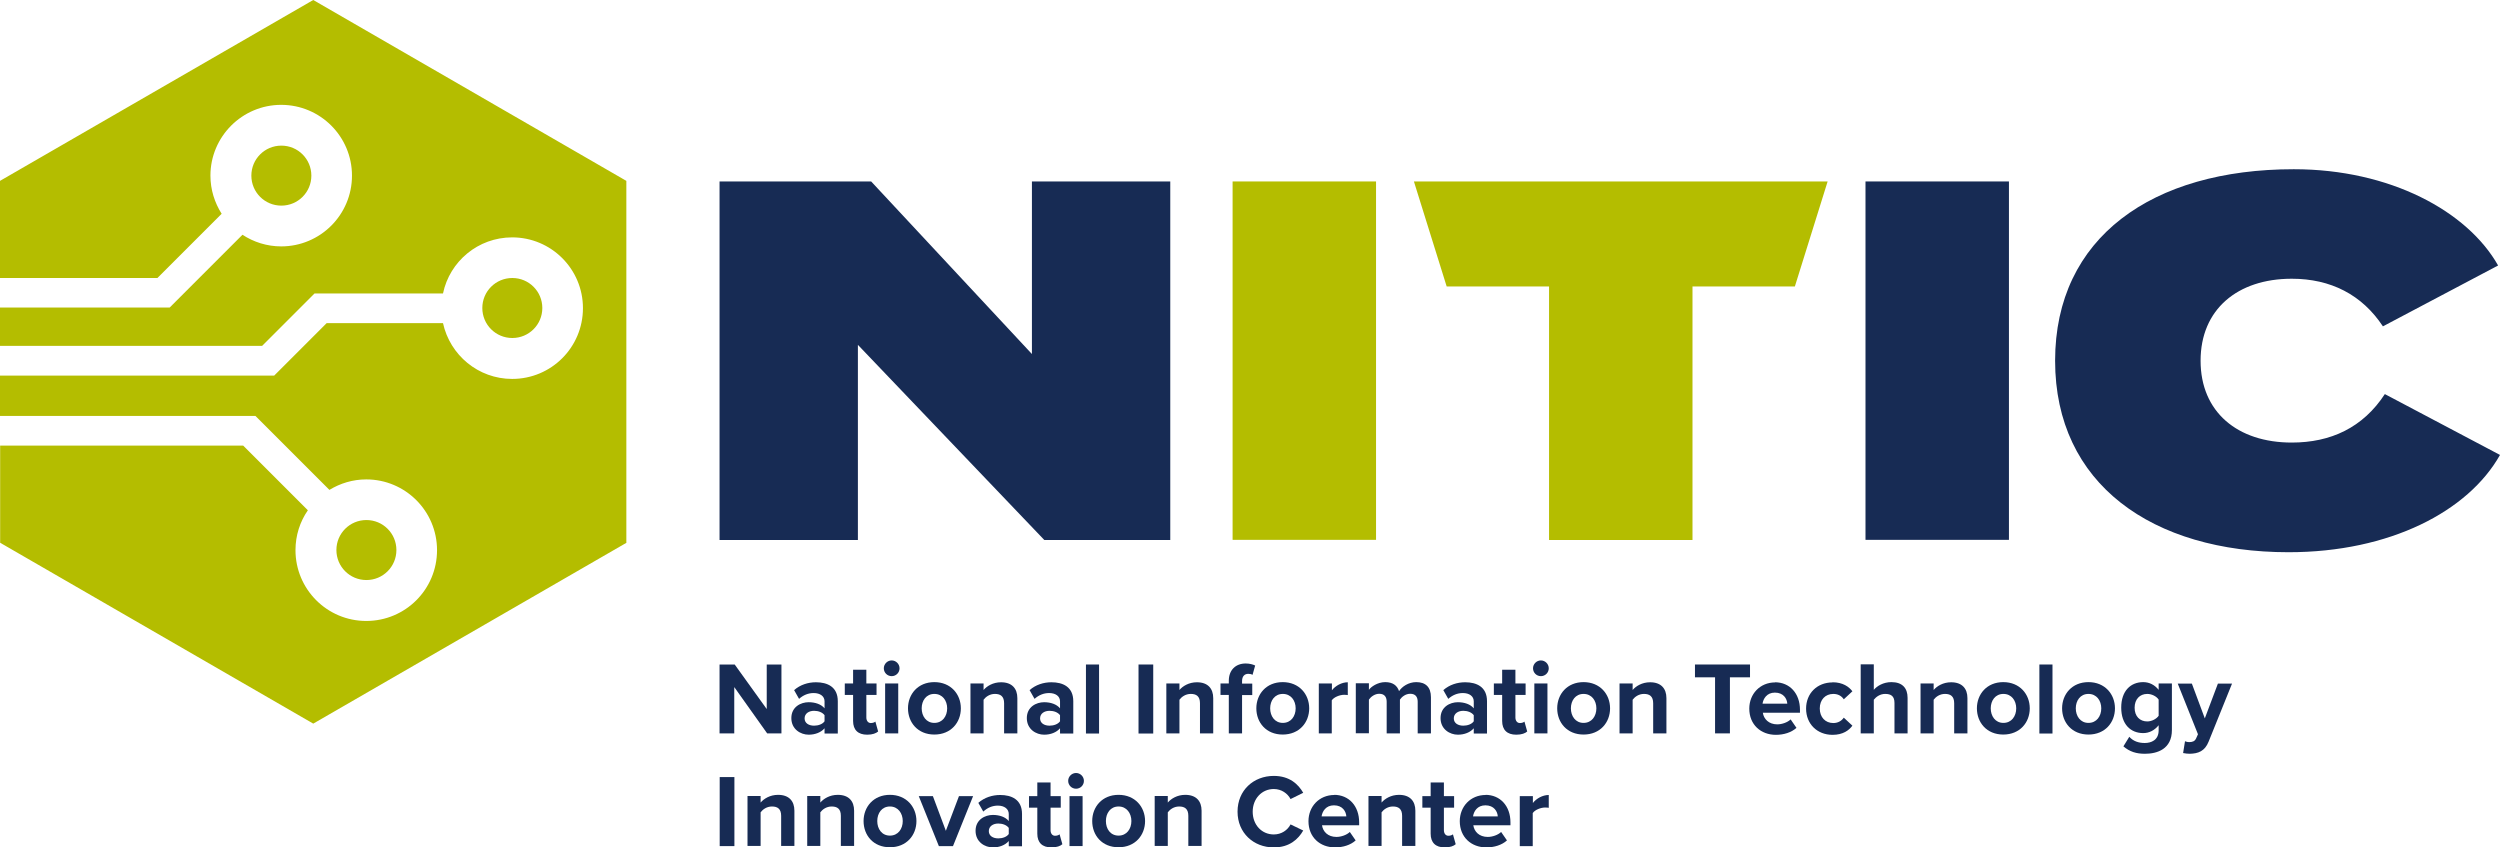
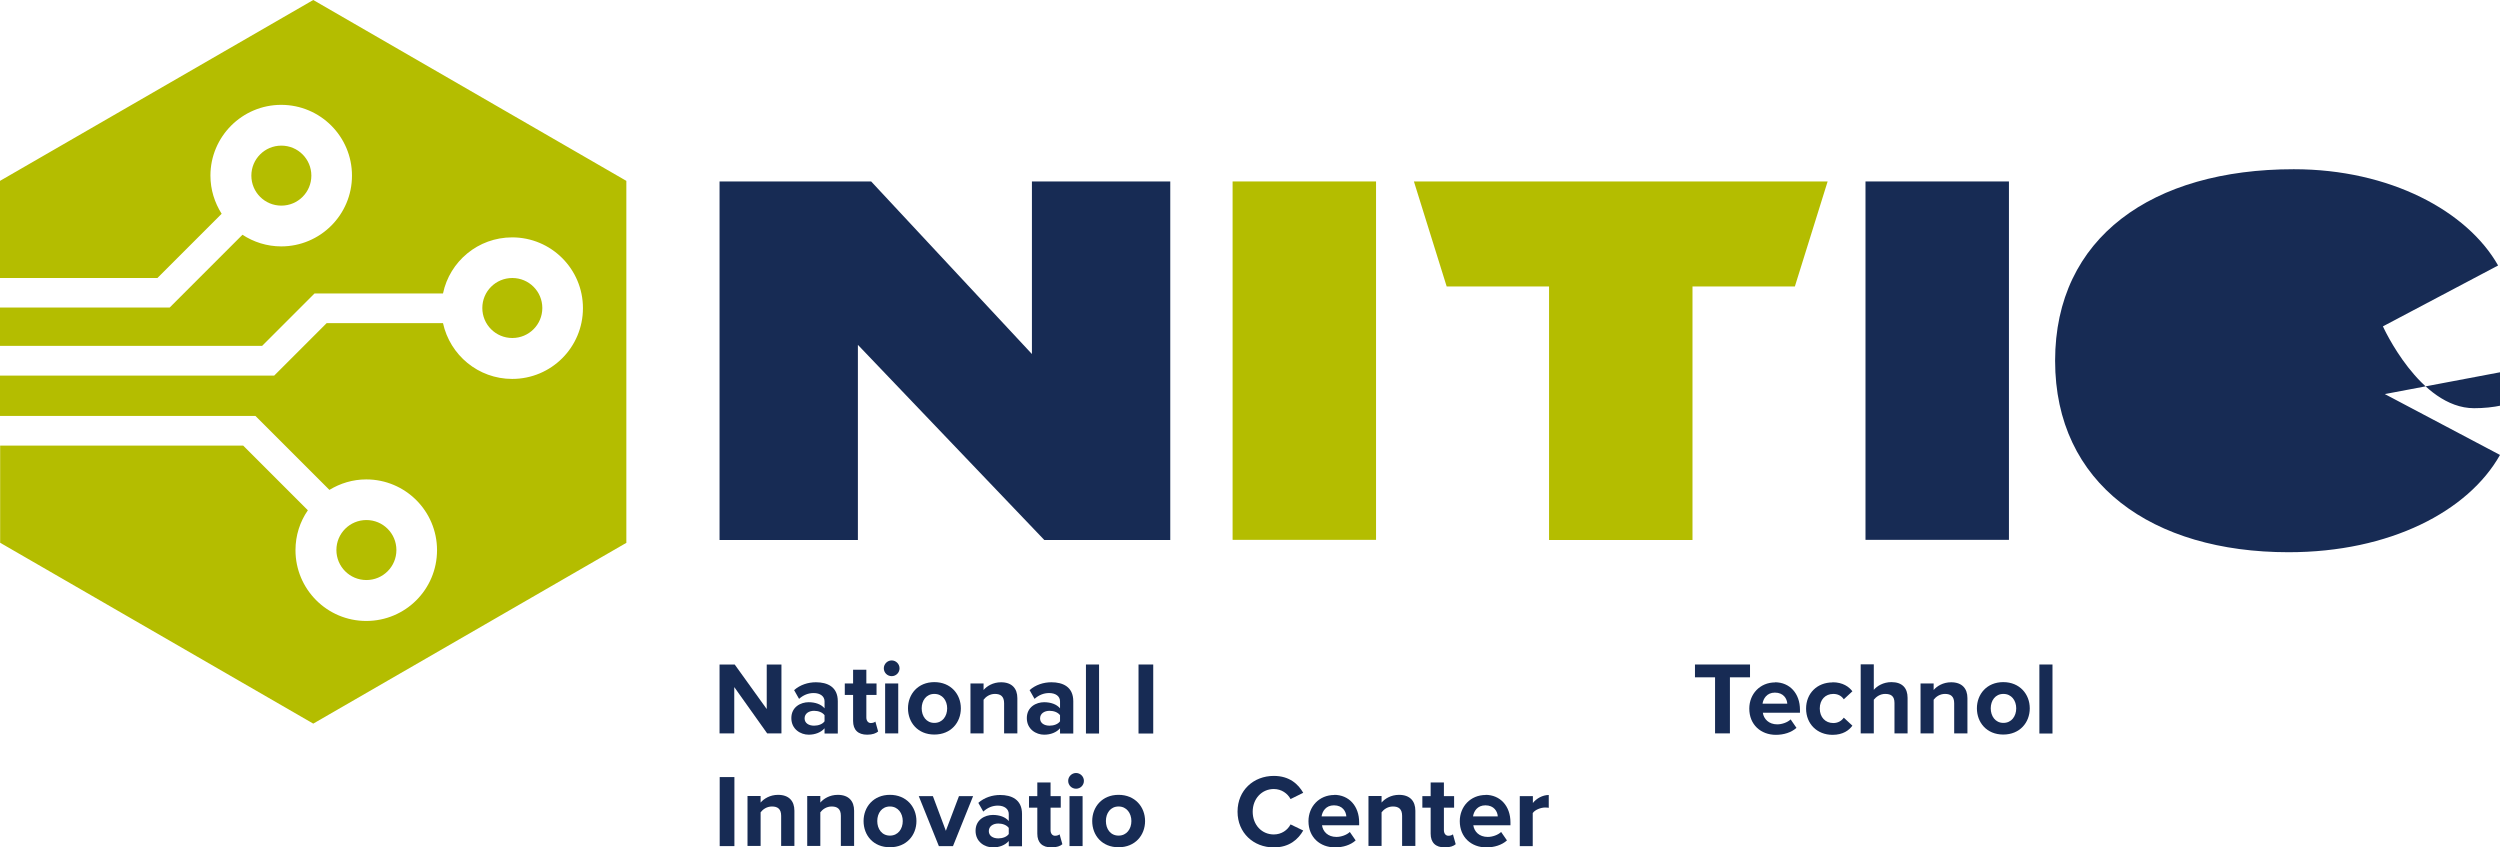
<svg xmlns="http://www.w3.org/2000/svg" id="Layer_1" data-name="Layer 1" viewBox="0 0 171.67 58.19">
  <defs>
    <style>
      .cls-1 {
        clip-path: url(#clippath);
      }

      .cls-2 {
        fill: none;
      }

      .cls-2, .cls-3, .cls-4 {
        stroke-width: 0px;
      }

      .cls-5 {
        clip-path: url(#clippath-1);
      }

      .cls-6 {
        clip-path: url(#clippath-4);
      }

      .cls-7 {
        clip-path: url(#clippath-3);
      }

      .cls-8 {
        clip-path: url(#clippath-2);
      }

      .cls-9 {
        clip-path: url(#clippath-7);
      }

      .cls-10 {
        clip-path: url(#clippath-6);
      }

      .cls-11 {
        clip-path: url(#clippath-5);
      }

      .cls-3 {
        fill: #172b54;
      }

      .cls-4 {
        fill: #b4bd00;
      }
    </style>
    <clipPath id="clippath">
      <rect class="cls-2" width="171.67" height="58.19" />
    </clipPath>
    <clipPath id="clippath-1">
      <rect class="cls-2" width="171.67" height="58.19" />
    </clipPath>
    <clipPath id="clippath-2">
      <rect class="cls-2" width="171.67" height="58.19" />
    </clipPath>
    <clipPath id="clippath-3">
-       <rect class="cls-2" width="171.67" height="58.19" />
-     </clipPath>
+       </clipPath>
    <clipPath id="clippath-4">
      <rect class="cls-2" width="171.67" height="58.19" />
    </clipPath>
    <clipPath id="clippath-5">
-       <rect class="cls-2" width="171.67" height="58.19" />
-     </clipPath>
+       </clipPath>
    <clipPath id="clippath-6">
      <rect class="cls-2" width="171.67" height="58.19" />
    </clipPath>
    <clipPath id="clippath-7">
      <rect class="cls-2" width="171.67" height="58.19" />
    </clipPath>
  </defs>
  <g class="cls-1">
    <path class="cls-4" d="M43.01,37.25V12.42L21.51,0,0,12.42v6.67h10.81l4.41-4.41c-.48-.76-.77-1.65-.77-2.62,0-2.68,2.18-4.86,4.86-4.86s4.86,2.17,4.86,4.86-2.18,4.86-4.86,4.86c-.98,0-1.9-.3-2.66-.8l-5,5h0s0,0,0,0H0v2.63h18l3.6-3.6h8.82c.46-2.2,2.41-3.85,4.75-3.85,2.68,0,4.86,2.17,4.86,4.86s-2.17,4.86-4.86,4.86c-2.33,0-4.27-1.64-4.75-3.83h-7.99l-3.6,3.6h-7.19s0,0,0,0H0v2.77h17.54s0,0,0,0l5.08,5.08c.74-.45,1.6-.72,2.53-.72,2.68,0,4.86,2.17,4.86,4.86s-2.17,4.86-4.86,4.86-4.86-2.18-4.86-4.86c0-1.02.31-1.96.85-2.74l-4.44-4.44H.01v6.67s21.5,12.42,21.5,12.42l21.51-12.42ZM19.32,10c-1.14,0-2.06.92-2.06,2.06s.92,2.06,2.06,2.06,2.06-.92,2.06-2.06-.92-2.06-2.06-2.06M35.18,19.09c-1.14,0-2.06.92-2.06,2.06s.92,2.06,2.06,2.06,2.06-.92,2.06-2.06-.92-2.06-2.06-2.06M25.16,35.71c-1.14,0-2.06.92-2.06,2.06s.92,2.06,2.06,2.06,2.06-.92,2.06-2.06-.92-2.06-2.06-2.06" />
  </g>
  <polygon class="cls-3" points="80.36 12.46 80.36 37.08 71.71 37.08 58.91 23.68 58.91 37.08 49.41 37.08 49.41 12.46 59.82 12.46 70.86 24.31 70.86 12.46 80.36 12.46" />
  <rect class="cls-4" x="84.64" y="12.46" width="9.85" height="24.61" />
  <polygon class="cls-4" points="123.25 19.67 116.22 19.67 116.22 37.08 106.37 37.08 106.37 19.67 99.34 19.67 97.09 12.46 125.5 12.46 123.25 19.67" />
  <rect class="cls-3" x="128.1" y="12.46" width="9.85" height="24.61" />
  <g class="cls-5">
-     <path class="cls-3" d="M163.76,27.06l7.91,4.18c-2.18,3.87-7.56,6.68-14.52,6.68-9.35,0-16.03-4.68-16.03-13.15s6.68-13.15,16.39-13.15c6.61,0,11.92,2.88,14.03,6.61l-7.91,4.18c-1.44-2.18-3.59-3.27-6.26-3.27-3.73,0-6.26,2.11-6.26,5.63s2.53,5.62,6.26,5.62c2.67,0,4.89-1.02,6.4-3.34" />
+     <path class="cls-3" d="M163.76,27.06l7.91,4.18c-2.18,3.87-7.56,6.68-14.52,6.68-9.35,0-16.03-4.68-16.03-13.15s6.68-13.15,16.39-13.15c6.61,0,11.92,2.88,14.03,6.61l-7.91,4.18s2.53,5.62,6.26,5.62c2.67,0,4.89-1.02,6.4-3.34" />
  </g>
  <polygon class="cls-3" points="52.68 50.36 50.42 47.18 50.42 50.36 49.41 50.36 49.41 45.63 50.45 45.63 52.65 48.69 52.65 45.63 53.66 45.63 53.66 50.36 52.68 50.36" />
  <g class="cls-8">
    <path class="cls-3" d="M56.62,49.11c-.15-.2-.43-.3-.72-.3-.36,0-.65.19-.65.52s.29.5.65.5c.29,0,.58-.1.72-.3v-.43ZM56.62,50.36v-.35c-.24.28-.64.44-1.09.44-.55,0-1.19-.37-1.19-1.14s.65-1.09,1.19-1.09c.45,0,.86.14,1.09.42v-.48c0-.35-.3-.57-.75-.57-.37,0-.71.14-1,.4l-.34-.6c.42-.37.96-.54,1.5-.54.78,0,1.5.31,1.5,1.3v2.22h-.9Z" />
    <path class="cls-3" d="M58.58,49.51v-1.79h-.57v-.79h.57v-.94h.91v.94h.7v.79h-.7v1.55c0,.21.11.38.31.38.13,0,.26-.05.31-.1l.19.68c-.14.12-.38.22-.75.22-.63,0-.97-.33-.97-.94" />
    <path class="cls-3" d="M60.78,46.93h.9v3.43h-.9v-3.43ZM60.69,45.89c0-.3.25-.54.54-.54s.54.24.54.54-.24.54-.54.54-.54-.24-.54-.54" />
    <path class="cls-3" d="M65.04,48.64c0-.53-.32-.99-.88-.99s-.87.46-.87.99.31,1,.87,1,.88-.46.88-1M62.35,48.64c0-.97.68-1.8,1.81-1.8s1.82.83,1.82,1.8-.68,1.8-1.82,1.8-1.81-.83-1.81-1.8" />
    <path class="cls-3" d="M68.95,50.36v-2.07c0-.48-.25-.64-.63-.64-.36,0-.63.2-.78.4v2.31h-.9v-3.43h.9v.45c.22-.26.64-.53,1.2-.53.75,0,1.12.43,1.12,1.09v2.42h-.9Z" />
    <path class="cls-3" d="M72.79,49.11c-.15-.2-.43-.3-.72-.3-.36,0-.65.19-.65.52s.29.5.65.5c.29,0,.58-.1.72-.3v-.43ZM72.79,50.36v-.35c-.24.28-.64.44-1.09.44-.55,0-1.19-.37-1.19-1.14s.65-1.09,1.19-1.09c.45,0,.86.14,1.09.42v-.48c0-.35-.3-.57-.75-.57-.37,0-.71.14-1,.4l-.34-.6c.42-.37.96-.54,1.5-.54.78,0,1.5.31,1.5,1.3v2.22h-.9Z" />
  </g>
  <rect class="cls-3" x="74.57" y="45.63" width=".9" height="4.74" />
  <rect class="cls-3" x="78.18" y="45.63" width="1.01" height="4.74" />
  <g class="cls-7">
    <path class="cls-3" d="M82.4,50.36v-2.07c0-.48-.25-.64-.63-.64-.36,0-.63.2-.78.4v2.31h-.9v-3.43h.9v.45c.22-.26.64-.53,1.2-.53.75,0,1.12.43,1.12,1.09v2.42h-.9Z" />
    <path class="cls-3" d="M85.29,47.72v2.64h-.91v-2.64h-.57v-.79h.57v-.18c0-.75.48-1.19,1.16-1.19.25,0,.49.06.65.14l-.18.64c-.08-.05-.19-.07-.29-.07-.26,0-.43.17-.43.5v.17h.7v.79h-.7Z" />
-     <path class="cls-3" d="M88.97,48.64c0-.53-.32-.99-.88-.99s-.87.46-.87.99.31,1,.87,1,.88-.46.88-1M86.27,48.64c0-.97.68-1.8,1.81-1.8s1.82.83,1.82,1.8-.68,1.8-1.82,1.8-1.81-.83-1.81-1.8" />
    <path class="cls-3" d="M90.56,50.36v-3.43h.9v.47c.24-.31.67-.55,1.09-.55v.88c-.06-.01-.15-.02-.25-.02-.3,0-.7.16-.85.38v2.27h-.9Z" />
    <path class="cls-3" d="M97.35,50.36v-2.17c0-.32-.14-.55-.51-.55-.32,0-.58.21-.71.4v2.32h-.91v-2.17c0-.32-.14-.55-.51-.55-.31,0-.58.21-.71.4v2.31h-.9v-3.43h.9v.45c.14-.21.6-.53,1.12-.53s.82.23.95.62c.2-.31.65-.62,1.18-.62.63,0,1.01.33,1.01,1.04v2.48h-.91Z" />
    <path class="cls-3" d="M101.2,49.11c-.15-.2-.43-.3-.72-.3-.36,0-.65.19-.65.52s.29.5.65.5c.29,0,.58-.1.72-.3v-.43ZM101.2,50.36v-.35c-.24.28-.64.44-1.09.44-.55,0-1.19-.37-1.19-1.14s.65-1.09,1.19-1.09c.45,0,.86.14,1.09.42v-.48c0-.35-.3-.57-.75-.57-.37,0-.71.14-1,.4l-.34-.6c.42-.37.96-.54,1.5-.54.78,0,1.5.31,1.5,1.3v2.22h-.9Z" />
    <path class="cls-3" d="M103.15,49.51v-1.79h-.57v-.79h.57v-.94h.91v.94h.7v.79h-.7v1.55c0,.21.11.38.31.38.14,0,.26-.05.31-.1l.19.68c-.13.12-.38.22-.75.22-.63,0-.97-.33-.97-.94" />
    <path class="cls-3" d="M105.36,46.93h.9v3.43h-.9v-3.43ZM105.27,45.89c0-.3.25-.54.54-.54s.54.24.54.54-.24.54-.54.54-.54-.24-.54-.54" />
-     <path class="cls-3" d="M109.62,48.64c0-.53-.32-.99-.88-.99s-.87.46-.87.99.31,1,.87,1,.88-.46.88-1M106.93,48.64c0-.97.68-1.8,1.81-1.8s1.82.83,1.82,1.8-.68,1.8-1.82,1.8-1.81-.83-1.81-1.8" />
    <path class="cls-3" d="M113.52,50.36v-2.07c0-.48-.25-.64-.63-.64-.36,0-.63.2-.78.4v2.31h-.9v-3.43h.9v.45c.22-.26.64-.53,1.2-.53.75,0,1.12.43,1.12,1.09v2.42h-.9Z" />
  </g>
  <polygon class="cls-3" points="117.77 50.36 117.77 46.51 116.39 46.51 116.39 45.63 120.17 45.63 120.17 46.51 118.79 46.51 118.79 50.36 117.77 50.36" />
  <g class="cls-6">
    <path class="cls-3" d="M121.04,48.32h1.69c-.02-.33-.25-.76-.85-.76-.56,0-.8.42-.85.76M121.88,46.85c1.02,0,1.72.77,1.72,1.89v.2h-2.55c.06.43.41.8.99.8.32,0,.7-.13.92-.34l.4.58c-.35.32-.88.48-1.41.48-1.04,0-1.83-.7-1.83-1.8,0-1,.73-1.8,1.78-1.8" />
    <path class="cls-3" d="M125.84,46.85c.7,0,1.13.31,1.36.62l-.59.55c-.16-.24-.41-.37-.72-.37-.55,0-.93.4-.93,1s.38,1,.93,1c.31,0,.56-.14.72-.37l.59.55c-.23.32-.65.63-1.36.63-1.06,0-1.82-.75-1.82-1.8s.76-1.8,1.82-1.8" />
    <path class="cls-3" d="M130.09,50.36v-2.09c0-.48-.25-.62-.64-.62-.35,0-.62.2-.78.4v2.31h-.9v-4.74h.9v1.75c.22-.26.65-.53,1.21-.53.75,0,1.11.41,1.11,1.08v2.44h-.9Z" />
    <path class="cls-3" d="M134.19,50.36v-2.07c0-.48-.25-.64-.63-.64-.36,0-.63.2-.78.4v2.31h-.9v-3.43h.9v.45c.22-.26.64-.53,1.2-.53.75,0,1.12.43,1.12,1.09v2.42h-.9Z" />
    <path class="cls-3" d="M138.45,48.64c0-.53-.32-.99-.88-.99s-.87.46-.87.99.31,1,.87,1,.88-.46.88-1M135.75,48.64c0-.97.68-1.8,1.81-1.8s1.82.83,1.82,1.8-.68,1.8-1.82,1.8-1.81-.83-1.81-1.8" />
  </g>
  <rect class="cls-3" x="140.04" y="45.63" width=".9" height="4.74" />
  <g class="cls-11">
    <path class="cls-3" d="M144.29,48.64c0-.53-.32-.99-.88-.99s-.87.46-.87.99.31,1,.87,1,.88-.46.88-1M141.6,48.64c0-.97.68-1.8,1.81-1.8s1.82.83,1.82,1.8-.68,1.8-1.82,1.8-1.81-.83-1.81-1.8" />
    <path class="cls-3" d="M148.23,48.04c-.15-.23-.48-.39-.78-.39-.51,0-.87.36-.87.95s.36.94.87.94c.3,0,.63-.17.78-.39v-1.11ZM146.21,50.59c.28.31.64.43,1.07.43s.95-.19.95-.87v-.35c-.27.34-.64.54-1.06.54-.86,0-1.51-.6-1.51-1.75s.65-1.75,1.51-1.75c.41,0,.78.18,1.06.53v-.44h.91v3.2c0,1.31-1.01,1.63-1.85,1.63-.59,0-1.05-.14-1.48-.51l.4-.65Z" />
    <path class="cls-3" d="M150.04,50.9c.08.04.2.06.28.06.24,0,.39-.06.48-.25l.13-.29-1.39-3.48h.97l.89,2.39.9-2.39h.97l-1.61,3.99c-.26.65-.71.82-1.3.83-.11,0-.33-.02-.45-.05l.13-.81Z" />
  </g>
  <rect class="cls-3" x="49.42" y="53.36" width="1.01" height="4.74" />
  <g class="cls-10">
    <path class="cls-3" d="M53.64,58.1v-2.08c0-.48-.25-.64-.63-.64-.36,0-.63.2-.78.4v2.31h-.9v-3.43h.9v.45c.22-.26.64-.53,1.2-.53.75,0,1.12.43,1.12,1.09v2.42h-.9Z" />
    <path class="cls-3" d="M57.74,58.1v-2.08c0-.48-.25-.64-.63-.64-.36,0-.63.2-.78.4v2.31h-.9v-3.43h.9v.45c.22-.26.64-.53,1.2-.53.75,0,1.12.43,1.12,1.09v2.42h-.9Z" />
    <path class="cls-3" d="M61.99,56.38c0-.53-.32-1-.88-1s-.87.46-.87,1,.31,1,.87,1,.88-.46.88-1M59.3,56.38c0-.97.68-1.8,1.81-1.8s1.82.83,1.82,1.8-.68,1.8-1.82,1.8-1.81-.82-1.81-1.8" />
  </g>
  <polygon class="cls-3" points="65.85 54.67 64.95 57.05 64.06 54.67 63.09 54.67 64.47 58.1 65.44 58.1 66.82 54.67 65.85 54.67" />
  <g class="cls-9">
    <path class="cls-3" d="M69.27,56.85c-.15-.2-.43-.3-.72-.3-.36,0-.65.19-.65.52s.29.5.65.5c.29,0,.58-.1.72-.3v-.43ZM69.27,58.1v-.35c-.24.28-.64.44-1.09.44-.55,0-1.19-.37-1.19-1.14s.65-1.09,1.19-1.09c.45,0,.86.14,1.09.42v-.48c0-.35-.3-.58-.75-.58-.37,0-.71.14-1,.41l-.34-.6c.42-.37.96-.54,1.5-.54.78,0,1.5.31,1.5,1.3v2.22h-.9Z" />
    <path class="cls-3" d="M71.23,57.25v-1.79h-.57v-.79h.57v-.94h.91v.94h.7v.79h-.7v1.55c0,.21.11.38.31.38.14,0,.26-.05.31-.1l.19.68c-.13.12-.38.22-.75.22-.63,0-.97-.33-.97-.94" />
    <path class="cls-3" d="M73.44,54.67h.9v3.43h-.9v-3.43ZM73.35,53.62c0-.3.25-.54.54-.54s.54.24.54.54-.24.54-.54.54-.54-.24-.54-.54" />
    <path class="cls-3" d="M77.69,56.38c0-.53-.32-1-.88-1s-.87.46-.87,1,.31,1,.87,1,.88-.46.88-1M75,56.38c0-.97.68-1.8,1.81-1.8s1.82.83,1.82,1.8-.68,1.8-1.82,1.8-1.81-.82-1.81-1.8" />
-     <path class="cls-3" d="M81.6,58.1v-2.08c0-.48-.25-.64-.63-.64-.36,0-.63.2-.78.4v2.31h-.9v-3.43h.9v.45c.22-.26.64-.53,1.2-.53.75,0,1.12.43,1.12,1.09v2.42h-.9Z" />
    <path class="cls-3" d="M84.98,55.73c0-1.46,1.1-2.45,2.49-2.45,1.08,0,1.68.57,2.02,1.16l-.87.43c-.2-.38-.62-.69-1.15-.69-.82,0-1.45.66-1.45,1.56s.62,1.56,1.45,1.56c.53,0,.95-.3,1.15-.69l.87.42c-.34.59-.94,1.16-2.02,1.16-1.39,0-2.49-1-2.49-2.45" />
    <path class="cls-3" d="M90.76,56.06h1.69c-.02-.33-.25-.76-.85-.76-.56,0-.8.42-.85.76M91.61,54.58c1.02,0,1.72.77,1.72,1.89v.2h-2.55c.06.43.4.8.99.8.32,0,.7-.13.92-.34l.4.58c-.35.32-.88.48-1.41.48-1.04,0-1.83-.7-1.83-1.8,0-1,.73-1.8,1.78-1.8" />
    <path class="cls-3" d="M96.28,58.1v-2.08c0-.48-.25-.64-.63-.64-.36,0-.63.2-.78.4v2.31h-.9v-3.43h.9v.45c.22-.26.64-.53,1.2-.53.75,0,1.12.43,1.12,1.09v2.42h-.9Z" />
    <path class="cls-3" d="M98.24,57.25v-1.79h-.57v-.79h.57v-.94h.91v.94h.7v.79h-.7v1.55c0,.21.11.38.31.38.14,0,.26-.05.31-.1l.19.68c-.13.12-.38.22-.75.22-.63,0-.97-.33-.97-.94" />
    <path class="cls-3" d="M101.16,56.06h1.69c-.02-.33-.25-.76-.85-.76-.56,0-.8.42-.85.76M102,54.58c1.02,0,1.72.77,1.72,1.89v.2h-2.55c.06.43.4.8.99.8.32,0,.7-.13.92-.34l.4.58c-.35.32-.88.48-1.41.48-1.04,0-1.83-.7-1.83-1.8,0-1,.73-1.8,1.78-1.8" />
    <path class="cls-3" d="M104.36,58.1v-3.43h.9v.47c.24-.31.67-.55,1.09-.55v.88c-.06-.01-.15-.02-.25-.02-.3,0-.7.16-.85.38v2.27h-.9Z" />
  </g>
</svg>